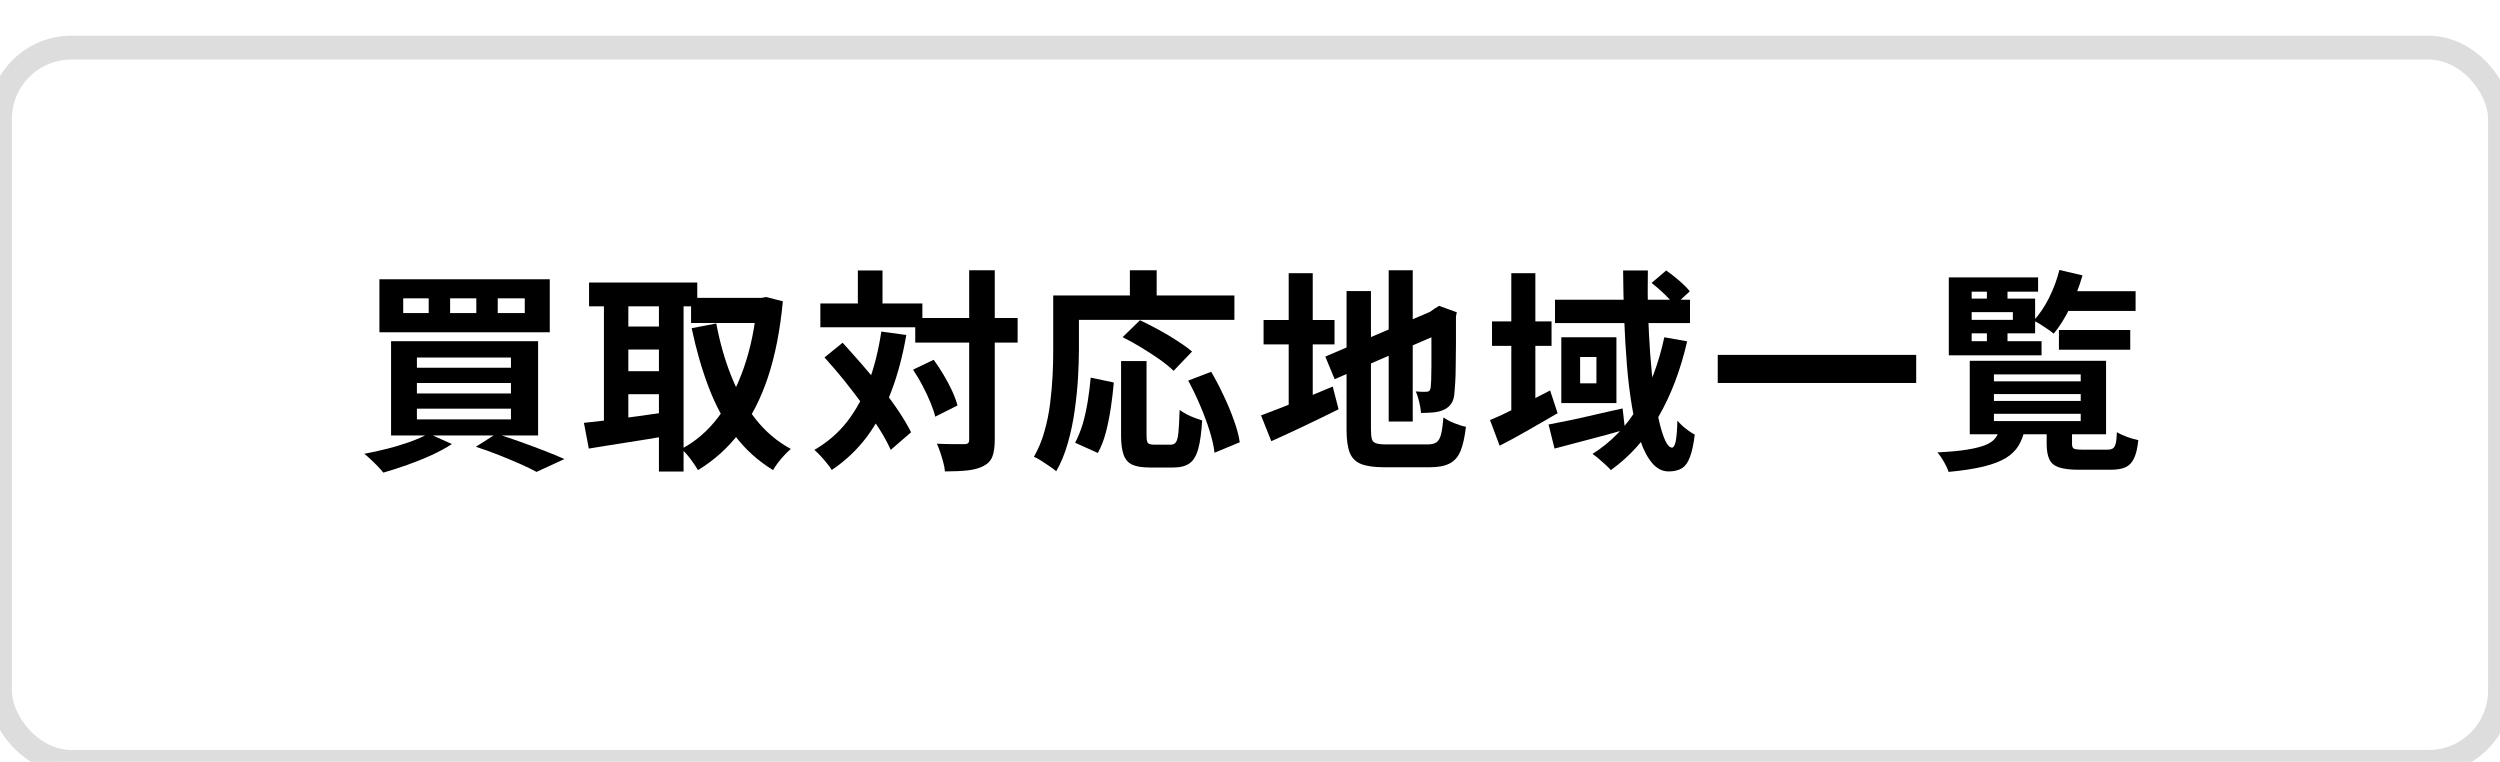
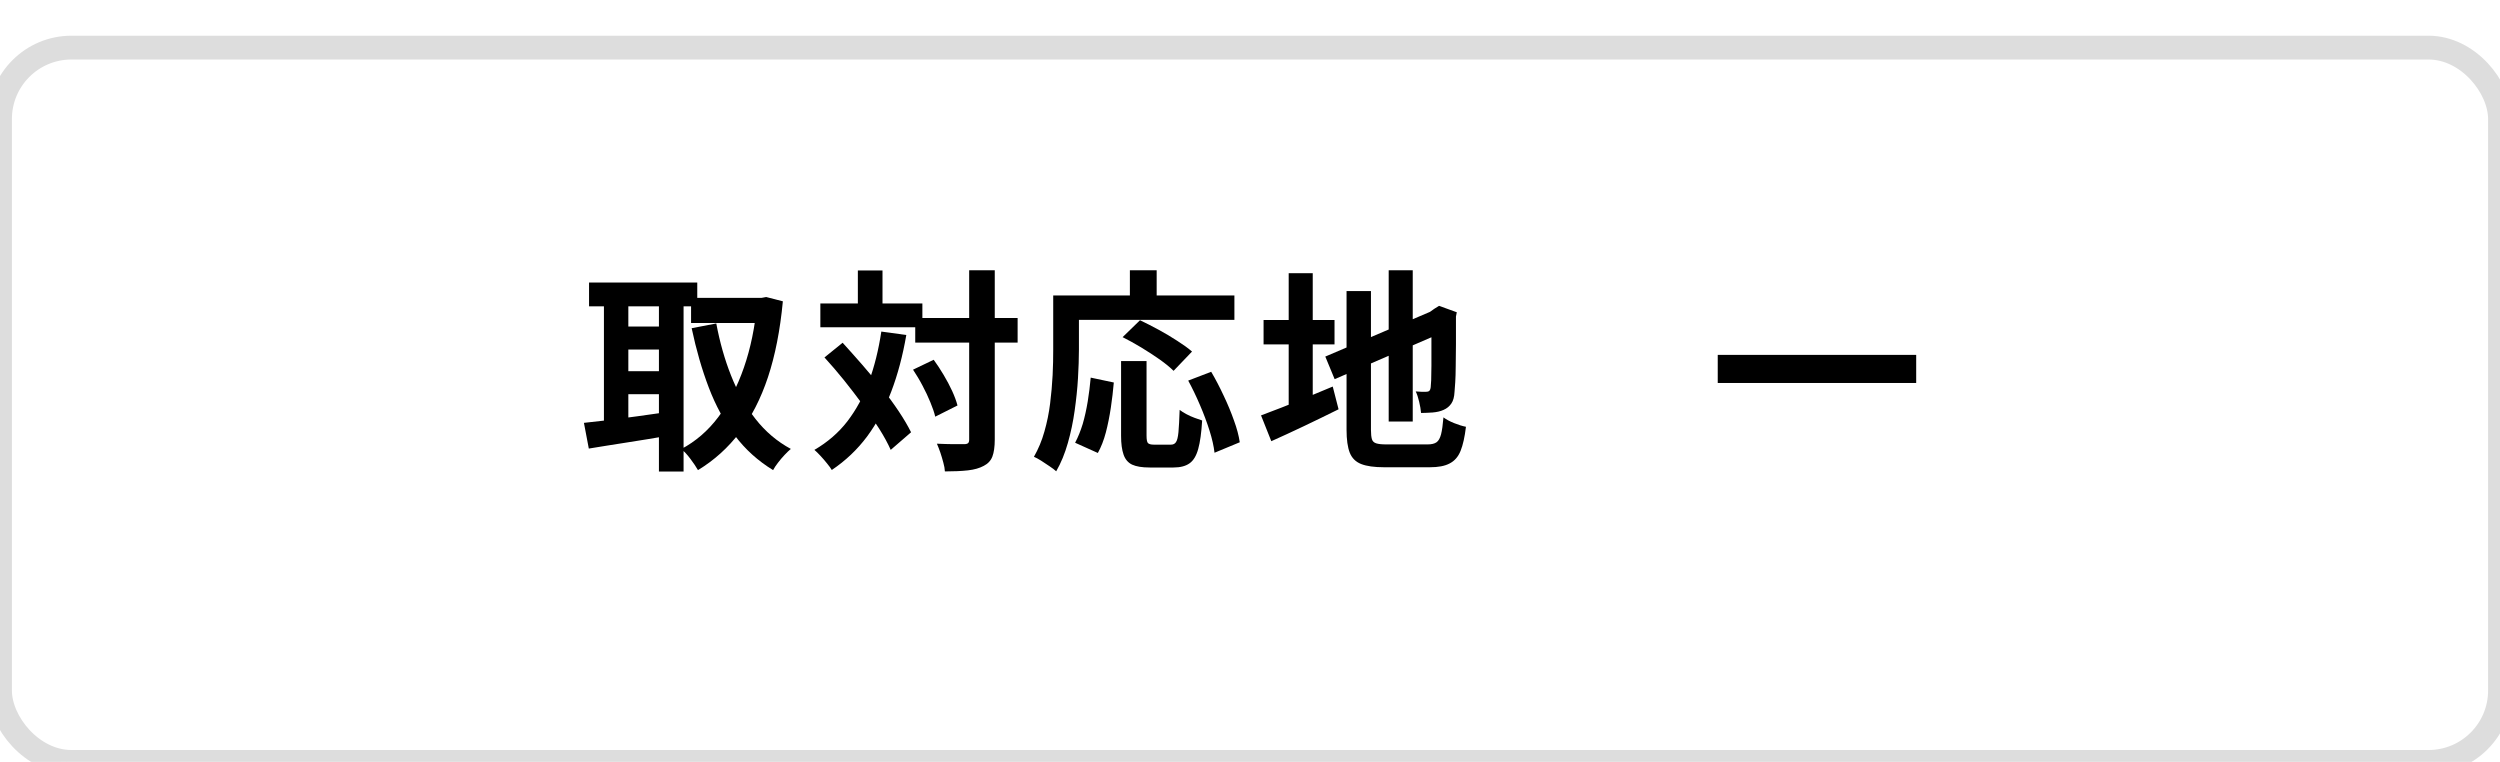
<svg xmlns="http://www.w3.org/2000/svg" id="_レイヤー_2" data-name="レイヤー 2" width="210" height="64" viewBox="0 0 210 64">
  <defs>
    <style>
      .cls-1 {
        stroke-width: 0px;
      }

      .cls-2 {
        fill: #fff;
        filter: url(#drop-shadow-1);
        stroke: #ddd;
        stroke-miterlimit: 10;
        stroke-width: 2px;
      }
    </style>
    <filter id="drop-shadow-1" filterUnits="userSpaceOnUse">
      <feOffset dx="0" dy="4" />
      <feGaussianBlur result="blur" stdDeviation="0" />
      <feFlood flood-color="#c1c1c1" flood-opacity="1" />
      <feComposite in2="blur" operator="in" />
      <feComposite in="SourceGraphic" />
    </filter>
  </defs>
  <g id="_レイヤー_1-2" data-name="レイヤー 1">
    <g>
      <rect class="cls-2" y="0" width="210" height="60" rx="6" ry="6" />
      <g>
-         <path class="cls-1" d="M36,36.42l1.96.88c-.49.32-1.07.64-1.73.94-.66.3-1.34.57-2.04.82-.7.25-1.37.46-1.99.64-.12-.16-.28-.33-.47-.53-.19-.2-.39-.39-.59-.58-.2-.19-.38-.35-.54-.47.65-.12,1.31-.27,1.98-.44.67-.17,1.31-.37,1.9-.58.59-.22,1.1-.44,1.52-.67ZM31.87,23.46h14.31v4.45h-14.31v-4.45ZM32.85,28.66h12.35v7.92h-12.35v-7.92ZM33.87,25.06v1.24h2.14v-1.24h-2.14ZM35.02,30.03v.86h7.9v-.86h-7.9ZM35.02,32.17v.88h7.9v-.88h-7.9ZM35.02,34.33v.9h7.9v-.9h-7.9ZM37.81,25.06v1.24h2.2v-1.24h-2.2ZM39.97,37.53l1.73-1.1c.67.22,1.36.45,2.06.7.7.25,1.37.5,2.01.75.64.25,1.18.47,1.64.68l-2.34,1.08c-.37-.2-.83-.43-1.38-.67-.55-.24-1.14-.49-1.77-.74-.64-.25-1.28-.49-1.94-.7ZM41.81,25.06v1.24h2.27v-1.24h-2.27Z" />
        <path class="cls-1" d="M49.05,35.52c.6-.06,1.28-.14,2.04-.23.76-.1,1.57-.2,2.43-.32.86-.12,1.71-.24,2.55-.36l.11,1.98c-1.16.2-2.34.4-3.53.58s-2.25.36-3.19.51l-.41-2.16ZM49.48,23.73h9.09v2h-9.09v-2ZM50.73,24.54h2.05v11.77h-2.05v-11.77ZM51.86,27.43h4.32v1.93h-4.32v-1.93ZM51.86,31.18h4.32v1.93h-4.32v-1.93ZM55.35,24.54h2.07v15.07h-2.07v-15.07ZM63.6,25.02h.38l.38-.07,1.4.36c-.23,2.44-.65,4.56-1.25,6.37s-1.4,3.36-2.37,4.64c-.97,1.28-2.14,2.34-3.51,3.17-.16-.28-.37-.59-.64-.95s-.52-.63-.76-.82c1.2-.64,2.24-1.53,3.11-2.69s1.59-2.54,2.15-4.16c.56-1.61.93-3.41,1.11-5.39v-.47ZM58.05,25.02h6.14v2.11h-6.14v-2.11ZM60.17,27.18c.29,1.55.7,3.01,1.24,4.37.54,1.37,1.22,2.58,2.05,3.64.83,1.06,1.82,1.9,2.97,2.52-.16.13-.33.3-.53.51-.2.21-.38.43-.55.65-.17.22-.31.43-.41.62-1.26-.77-2.33-1.73-3.21-2.9s-1.61-2.51-2.19-4.03-1.06-3.19-1.44-4.99l2.07-.4Z" />
        <path class="cls-1" d="M74.02,27.85l2.11.29c-.3,1.74-.72,3.32-1.26,4.74s-1.22,2.68-2.03,3.78c-.82,1.1-1.81,2.04-2.97,2.82-.08-.14-.21-.32-.39-.54-.17-.22-.36-.43-.55-.64-.19-.21-.37-.38-.52-.51,1.1-.64,2.03-1.44,2.77-2.4.74-.97,1.35-2.08,1.81-3.34s.81-2.66,1.04-4.19ZM68.91,25.49h8.57v2h-8.57v-2ZM69.25,30.03l1.53-1.24c.53.58,1.07,1.19,1.64,1.84s1.11,1.31,1.65,1.98,1.01,1.32,1.43,1.95c.42.63.76,1.21,1.03,1.75l-1.71,1.48c-.24-.54-.56-1.13-.97-1.78-.41-.65-.87-1.32-1.38-2.02-.51-.7-1.04-1.38-1.58-2.06-.55-.68-1.09-1.31-1.63-1.9ZM72.06,22.72h2.07v4h-2.07v-4ZM76.7,31.05l1.73-.83c.29.4.57.82.84,1.28s.51.9.71,1.34c.2.44.35.84.45,1.22l-1.87.94c-.08-.35-.22-.75-.41-1.21s-.4-.92-.66-1.4c-.25-.48-.52-.92-.79-1.33ZM76.88,26.71h8.6v2.07h-8.6v-2.07ZM81.42,22.7h2.14v14.22c0,.61-.07,1.09-.2,1.43-.13.34-.37.6-.72.78-.35.19-.79.32-1.33.38-.54.06-1.19.09-1.94.09-.01-.22-.05-.46-.13-.74-.07-.28-.16-.56-.25-.84-.1-.28-.19-.53-.29-.75.5.02.97.04,1.4.04h.88c.16,0,.27-.03.33-.08.07-.05.1-.16.1-.31v-14.22Z" />
        <path class="cls-1" d="M88.47,24.82h2.16v4.54c0,.73-.03,1.54-.08,2.42-.05.88-.15,1.79-.28,2.72-.13.93-.32,1.83-.57,2.71s-.57,1.67-.98,2.38c-.13-.12-.31-.26-.55-.42-.23-.16-.47-.32-.71-.47-.24-.15-.44-.26-.61-.33.37-.65.67-1.36.88-2.12.22-.77.38-1.55.48-2.36.1-.8.17-1.59.21-2.37.04-.77.05-1.49.05-2.15v-4.54ZM89.47,24.82h14.22v2.05h-14.22v-2.05ZM91.62,31.72l1.94.41c-.06.68-.14,1.39-.25,2.12-.11.73-.25,1.43-.42,2.08-.17.65-.4,1.23-.67,1.72l-1.91-.86c.25-.47.46-1,.64-1.58.17-.59.31-1.22.42-1.89.11-.67.19-1.34.25-2ZM94.17,30.33h2.14v6.26c0,.34.04.55.12.63s.24.13.48.13h1.46c.18,0,.32-.07.41-.21.1-.14.17-.42.21-.84s.07-1.04.1-1.87c.16.12.34.24.57.36.22.12.45.22.69.31.24.08.45.16.63.22-.06,1.02-.17,1.82-.33,2.39-.16.58-.4.98-.73,1.21-.32.23-.77.35-1.35.35h-2c-.64,0-1.12-.08-1.47-.24-.34-.16-.58-.44-.72-.84-.14-.4-.21-.92-.21-1.58v-6.28ZM94.3,28.32l1.46-1.42c.48.23,1,.49,1.55.79.55.3,1.08.61,1.58.94.5.32.92.62,1.24.9l-1.55,1.62c-.29-.29-.67-.6-1.16-.95-.49-.34-1-.68-1.55-1.01s-1.07-.62-1.57-.87ZM94.91,22.7h2.25v3.29h-2.25v-3.29ZM99.81,31.97l1.93-.74c.36.61.71,1.28,1.04,1.99.34.71.63,1.41.87,2.09.25.68.41,1.29.49,1.84l-2.12.88c-.06-.54-.2-1.16-.42-1.86-.22-.7-.49-1.42-.8-2.14-.31-.73-.64-1.41-.99-2.06Z" />
        <path class="cls-1" d="M105.91,34.9c.49-.18,1.07-.4,1.73-.66.66-.26,1.36-.54,2.1-.85.74-.31,1.47-.62,2.21-.92l.49,1.91c-.96.48-1.94.95-2.92,1.42-.99.47-1.9.89-2.73,1.26l-.86-2.16ZM106.14,26.88h5.96v2.05h-5.96v-2.05ZM108.25,22.95h2.02v11.93h-2.02v-11.93ZM111.33,29.95l9.32-3.98.77,1.85-9.31,4.03-.79-1.91ZM113.11,24.45h2.05v11.66c0,.35.03.61.08.78.05.17.17.29.36.35s.46.09.82.09h3.51c.32,0,.57-.06.74-.18.17-.12.29-.34.38-.67.08-.32.15-.8.2-1.42.23.17.52.33.89.48.37.15.7.25,1,.31-.1.85-.25,1.52-.45,2.02s-.51.85-.92,1.06c-.41.22-.96.32-1.66.32h-3.85c-.82,0-1.46-.09-1.92-.27-.46-.18-.78-.5-.96-.95-.18-.46-.27-1.1-.27-1.93v-11.66ZM116.65,22.7h2.02v12.71h-2.02v-12.71ZM120.24,26.21h-.14l.38-.27.4-.25,1.49.54-.07.36c0,.85,0,1.63,0,2.33,0,.7-.01,1.32-.02,1.85,0,.53-.02.98-.04,1.34-.02.36-.04.63-.06.81-.02.42-.11.75-.27.98-.16.23-.37.41-.65.53-.26.12-.57.19-.93.22-.35.02-.68.04-.96.04-.02-.28-.08-.59-.16-.94-.08-.35-.18-.65-.29-.87.16.01.32.02.49.03.17,0,.29,0,.38,0,.11,0,.2-.02.26-.07.07-.05.11-.16.13-.32.01-.08.02-.28.04-.58.01-.3.02-.71.02-1.21s0-1.14,0-1.89c0-.75,0-1.62,0-2.62Z" />
-         <path class="cls-1" d="M125.17,35.28c.64-.26,1.41-.62,2.31-1.08.91-.46,1.81-.92,2.73-1.4l.63,1.91c-.8.47-1.63.94-2.48,1.43-.85.49-1.64.92-2.39,1.3l-.81-2.16ZM125.33,27h5v2.05h-5v-2.05ZM126.95,22.95h2.02v12.08h-2.02v-12.08ZM130.07,35.66c.53-.1,1.13-.22,1.81-.36s1.4-.3,2.15-.48c.76-.17,1.51-.35,2.27-.51l.2,1.78c-1.01.29-2.03.57-3.08.84s-1.99.52-2.84.75l-.5-2.02ZM130.62,25.18h11.34v1.96h-11.34v-1.96ZM131.15,28.33h4.63v5.53h-4.63v-5.53ZM132.73,29.99v2.21h1.37v-2.21h-1.37ZM139.79,28.33l1.93.34c-.55,2.41-1.36,4.53-2.42,6.36s-2.39,3.31-3.99,4.46c-.1-.12-.24-.27-.43-.44-.19-.17-.39-.35-.58-.51-.2-.17-.38-.31-.53-.41,1.58-1,2.87-2.33,3.85-4,.98-1.67,1.71-3.6,2.18-5.79ZM136.35,22.72h2.07c-.02,1.2-.02,2.4.02,3.6.04,1.2.1,2.36.18,3.47s.19,2.14.31,3.08c.13.94.27,1.77.43,2.48s.34,1.26.52,1.66c.19.4.38.59.57.59.13,0,.23-.18.31-.53.07-.35.12-.93.14-1.74.2.24.44.47.71.68s.52.38.75.5c-.1.79-.23,1.42-.4,1.87-.17.46-.39.77-.68.95-.28.18-.66.27-1.12.27-.52,0-.97-.23-1.36-.68-.39-.45-.73-1.08-1.01-1.9-.28-.82-.52-1.76-.7-2.84s-.33-2.25-.43-3.51c-.1-1.26-.18-2.56-.23-3.92-.05-1.35-.08-2.7-.09-4.04ZM138.74,23.76l1.22-1.04c.35.24.71.53,1.1.86.38.33.68.63.88.89l-1.26,1.17c-.2-.26-.49-.57-.86-.93-.37-.35-.73-.67-1.08-.94Z" />
        <path class="cls-1" d="M144.29,29.81h16.67v2.36h-16.67v-2.36Z" />
-         <path class="cls-1" d="M167.96,36.07h2.12c-.11.52-.29.98-.53,1.38-.25.4-.6.74-1.07,1.03-.47.28-1.09.52-1.87.71-.78.19-1.76.34-2.93.45-.07-.24-.2-.52-.39-.85s-.37-.59-.55-.79c1.01-.05,1.83-.12,2.48-.23.64-.1,1.15-.23,1.51-.37.37-.14.64-.32.83-.54.19-.22.32-.48.4-.79ZM171.2,23.29v1.21h-5.58v4.16h5.87v1.19h-7.79v-6.55h7.51ZM164.76,25.08h6.19v2.92h-6.19v-1.13h4.32v-.65h-4.32v-1.13ZM165.46,30.31h11.45v6.17h-11.45v-6.17ZM166.9,23.85h1.73v1.71h-1.73v-1.71ZM166.9,27.27h1.73v1.71h-1.73v-1.71ZM167.49,31.45v.58h7.29v-.58h-7.29ZM167.49,33.1v.58h7.29v-.58h-7.29ZM167.49,34.76v.61h7.29v-.61h-7.29ZM173,22.68l1.93.45c-.26.92-.61,1.82-1.04,2.7-.43.88-.89,1.61-1.38,2.2-.12-.11-.28-.23-.49-.37-.2-.14-.41-.27-.62-.41-.21-.13-.4-.24-.57-.32.48-.52.91-1.15,1.29-1.91.38-.76.67-1.54.87-2.34ZM171.94,35.91h2.11v1.37c0,.22.05.35.16.41.11.05.34.08.7.08h2.14c.19,0,.34-.04.44-.11.1-.07.18-.21.23-.41s.09-.52.1-.95c.2.13.49.26.85.4.36.13.68.22.95.27-.07.66-.19,1.17-.36,1.53-.17.36-.41.61-.72.75-.31.14-.74.21-1.28.21h-2.63c-.72,0-1.28-.07-1.67-.2-.39-.13-.66-.35-.81-.67-.15-.31-.23-.74-.23-1.28v-1.39ZM172.95,27.72h5.99v1.66h-5.99v-1.66ZM173.09,24.46h6.3v1.66h-6.3v-1.66Z" />
      </g>
    </g>
  </g>
</svg>